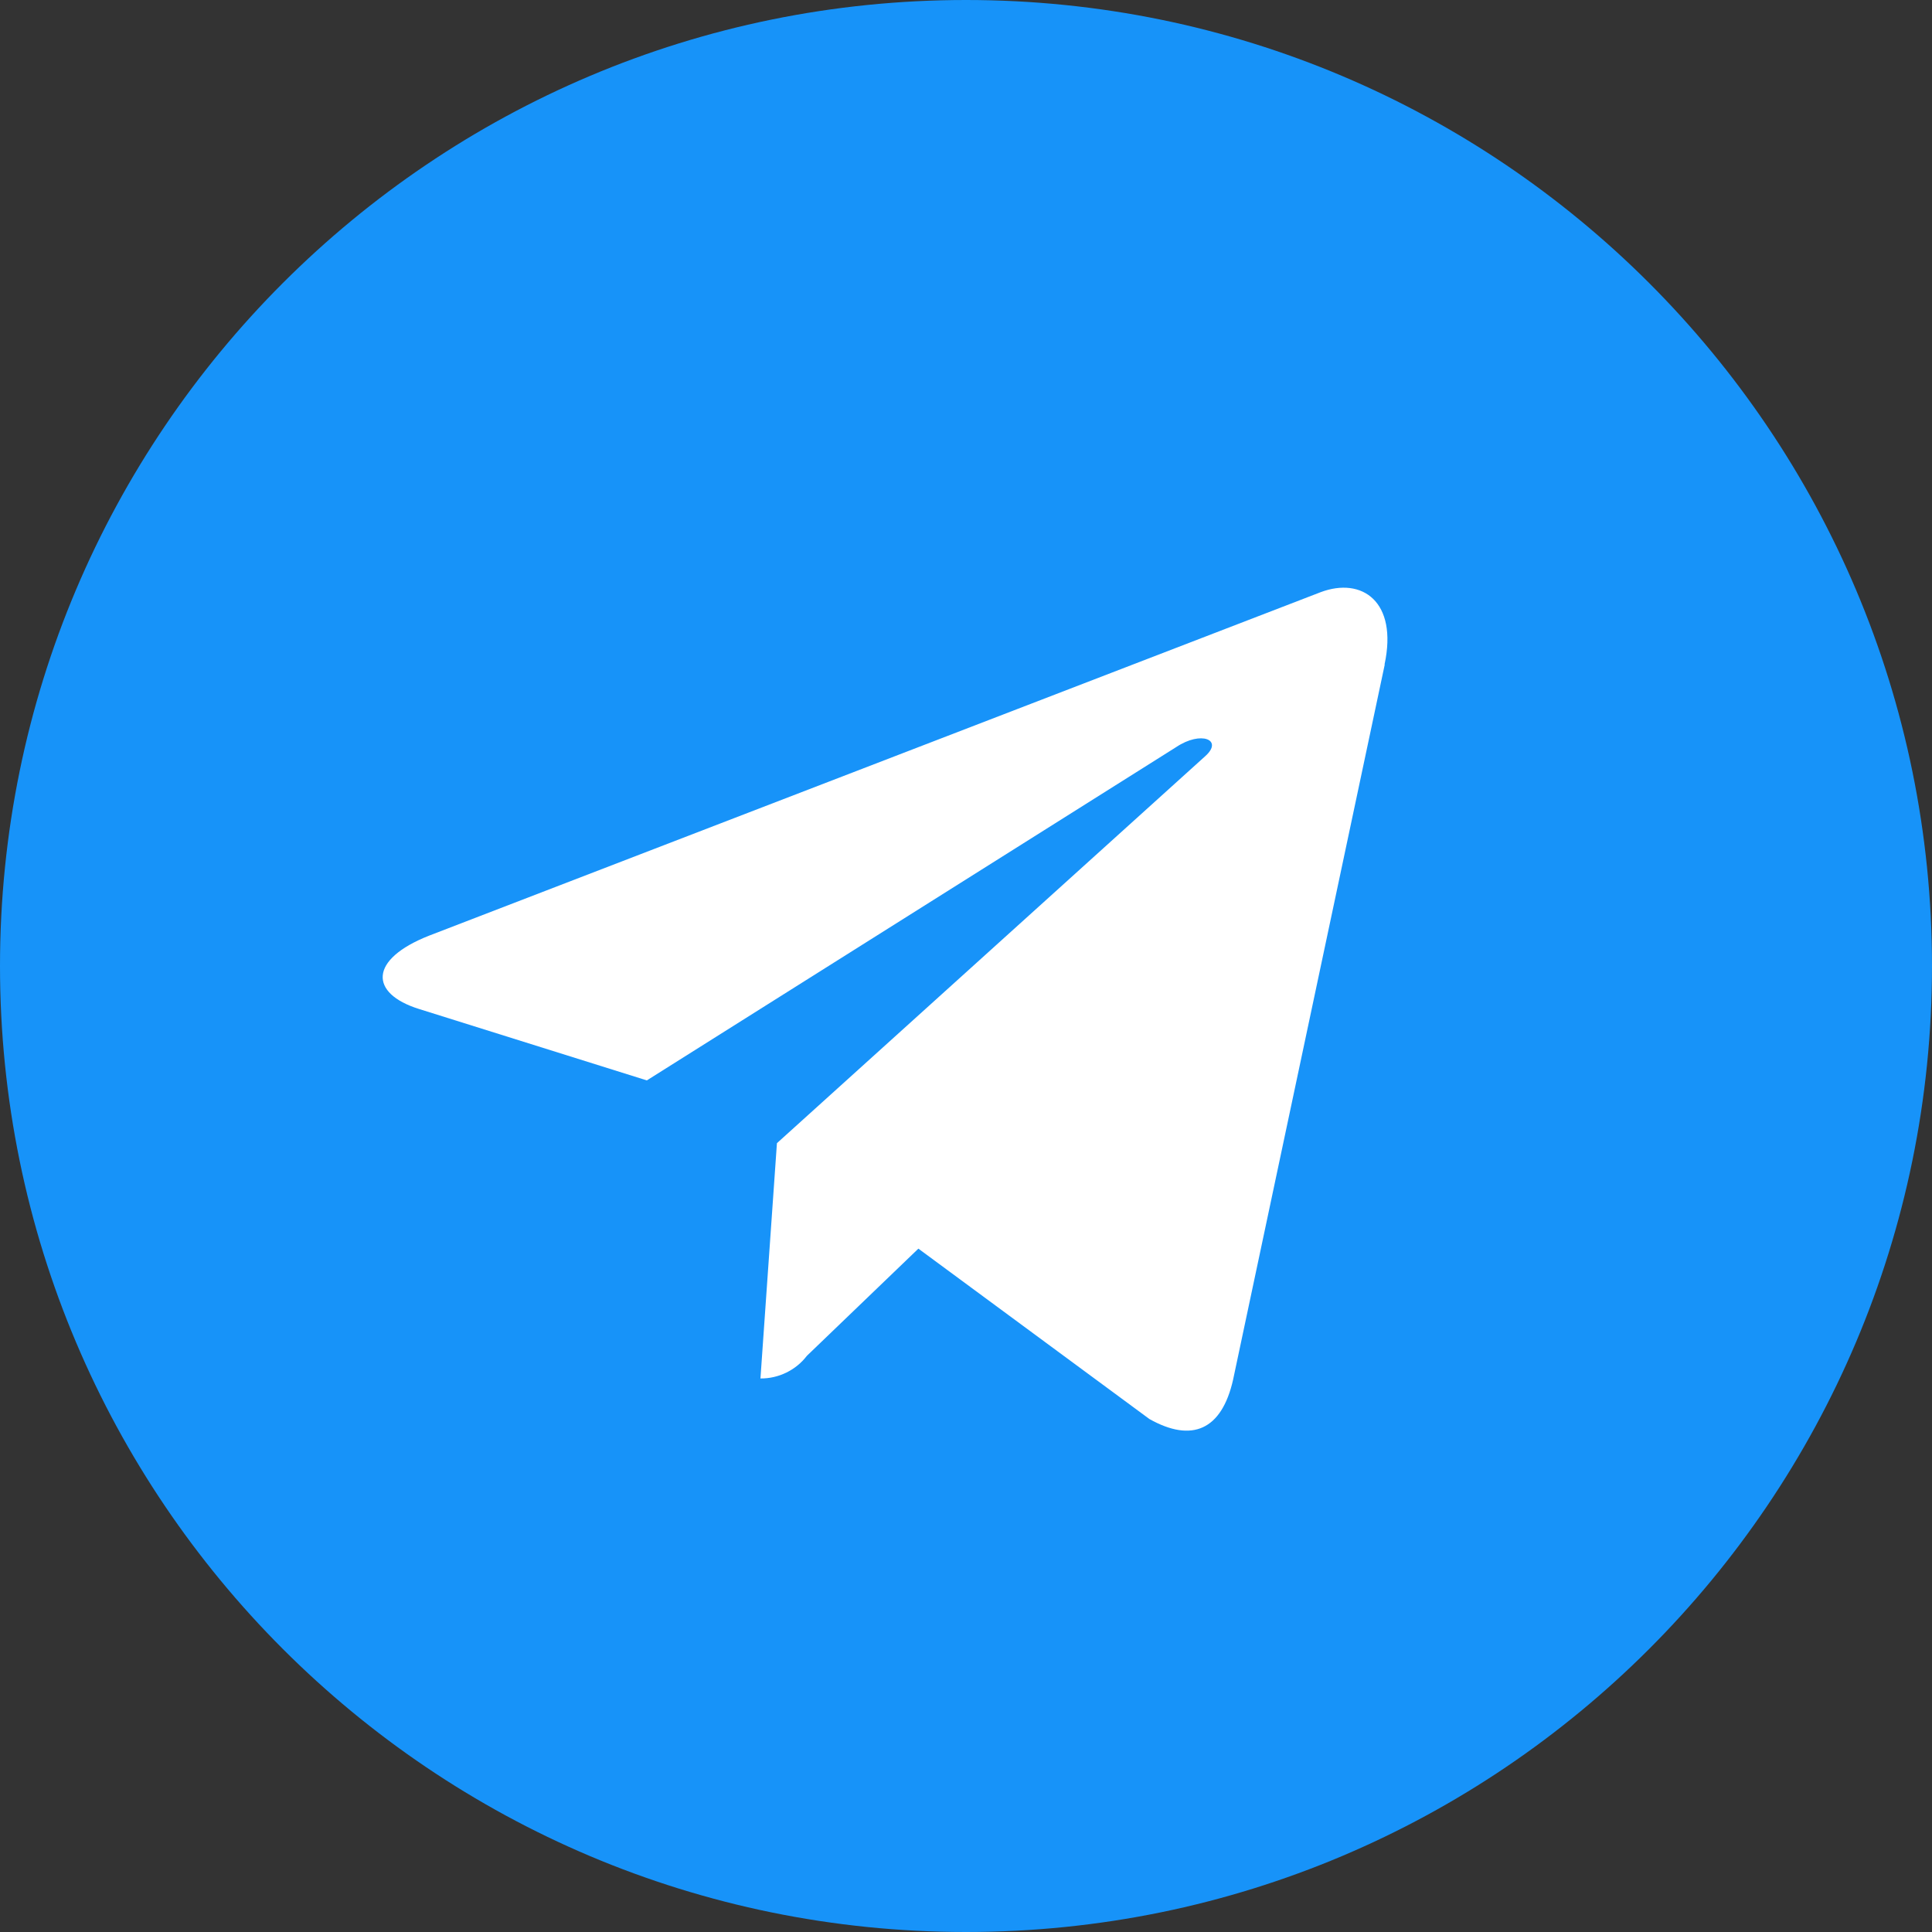
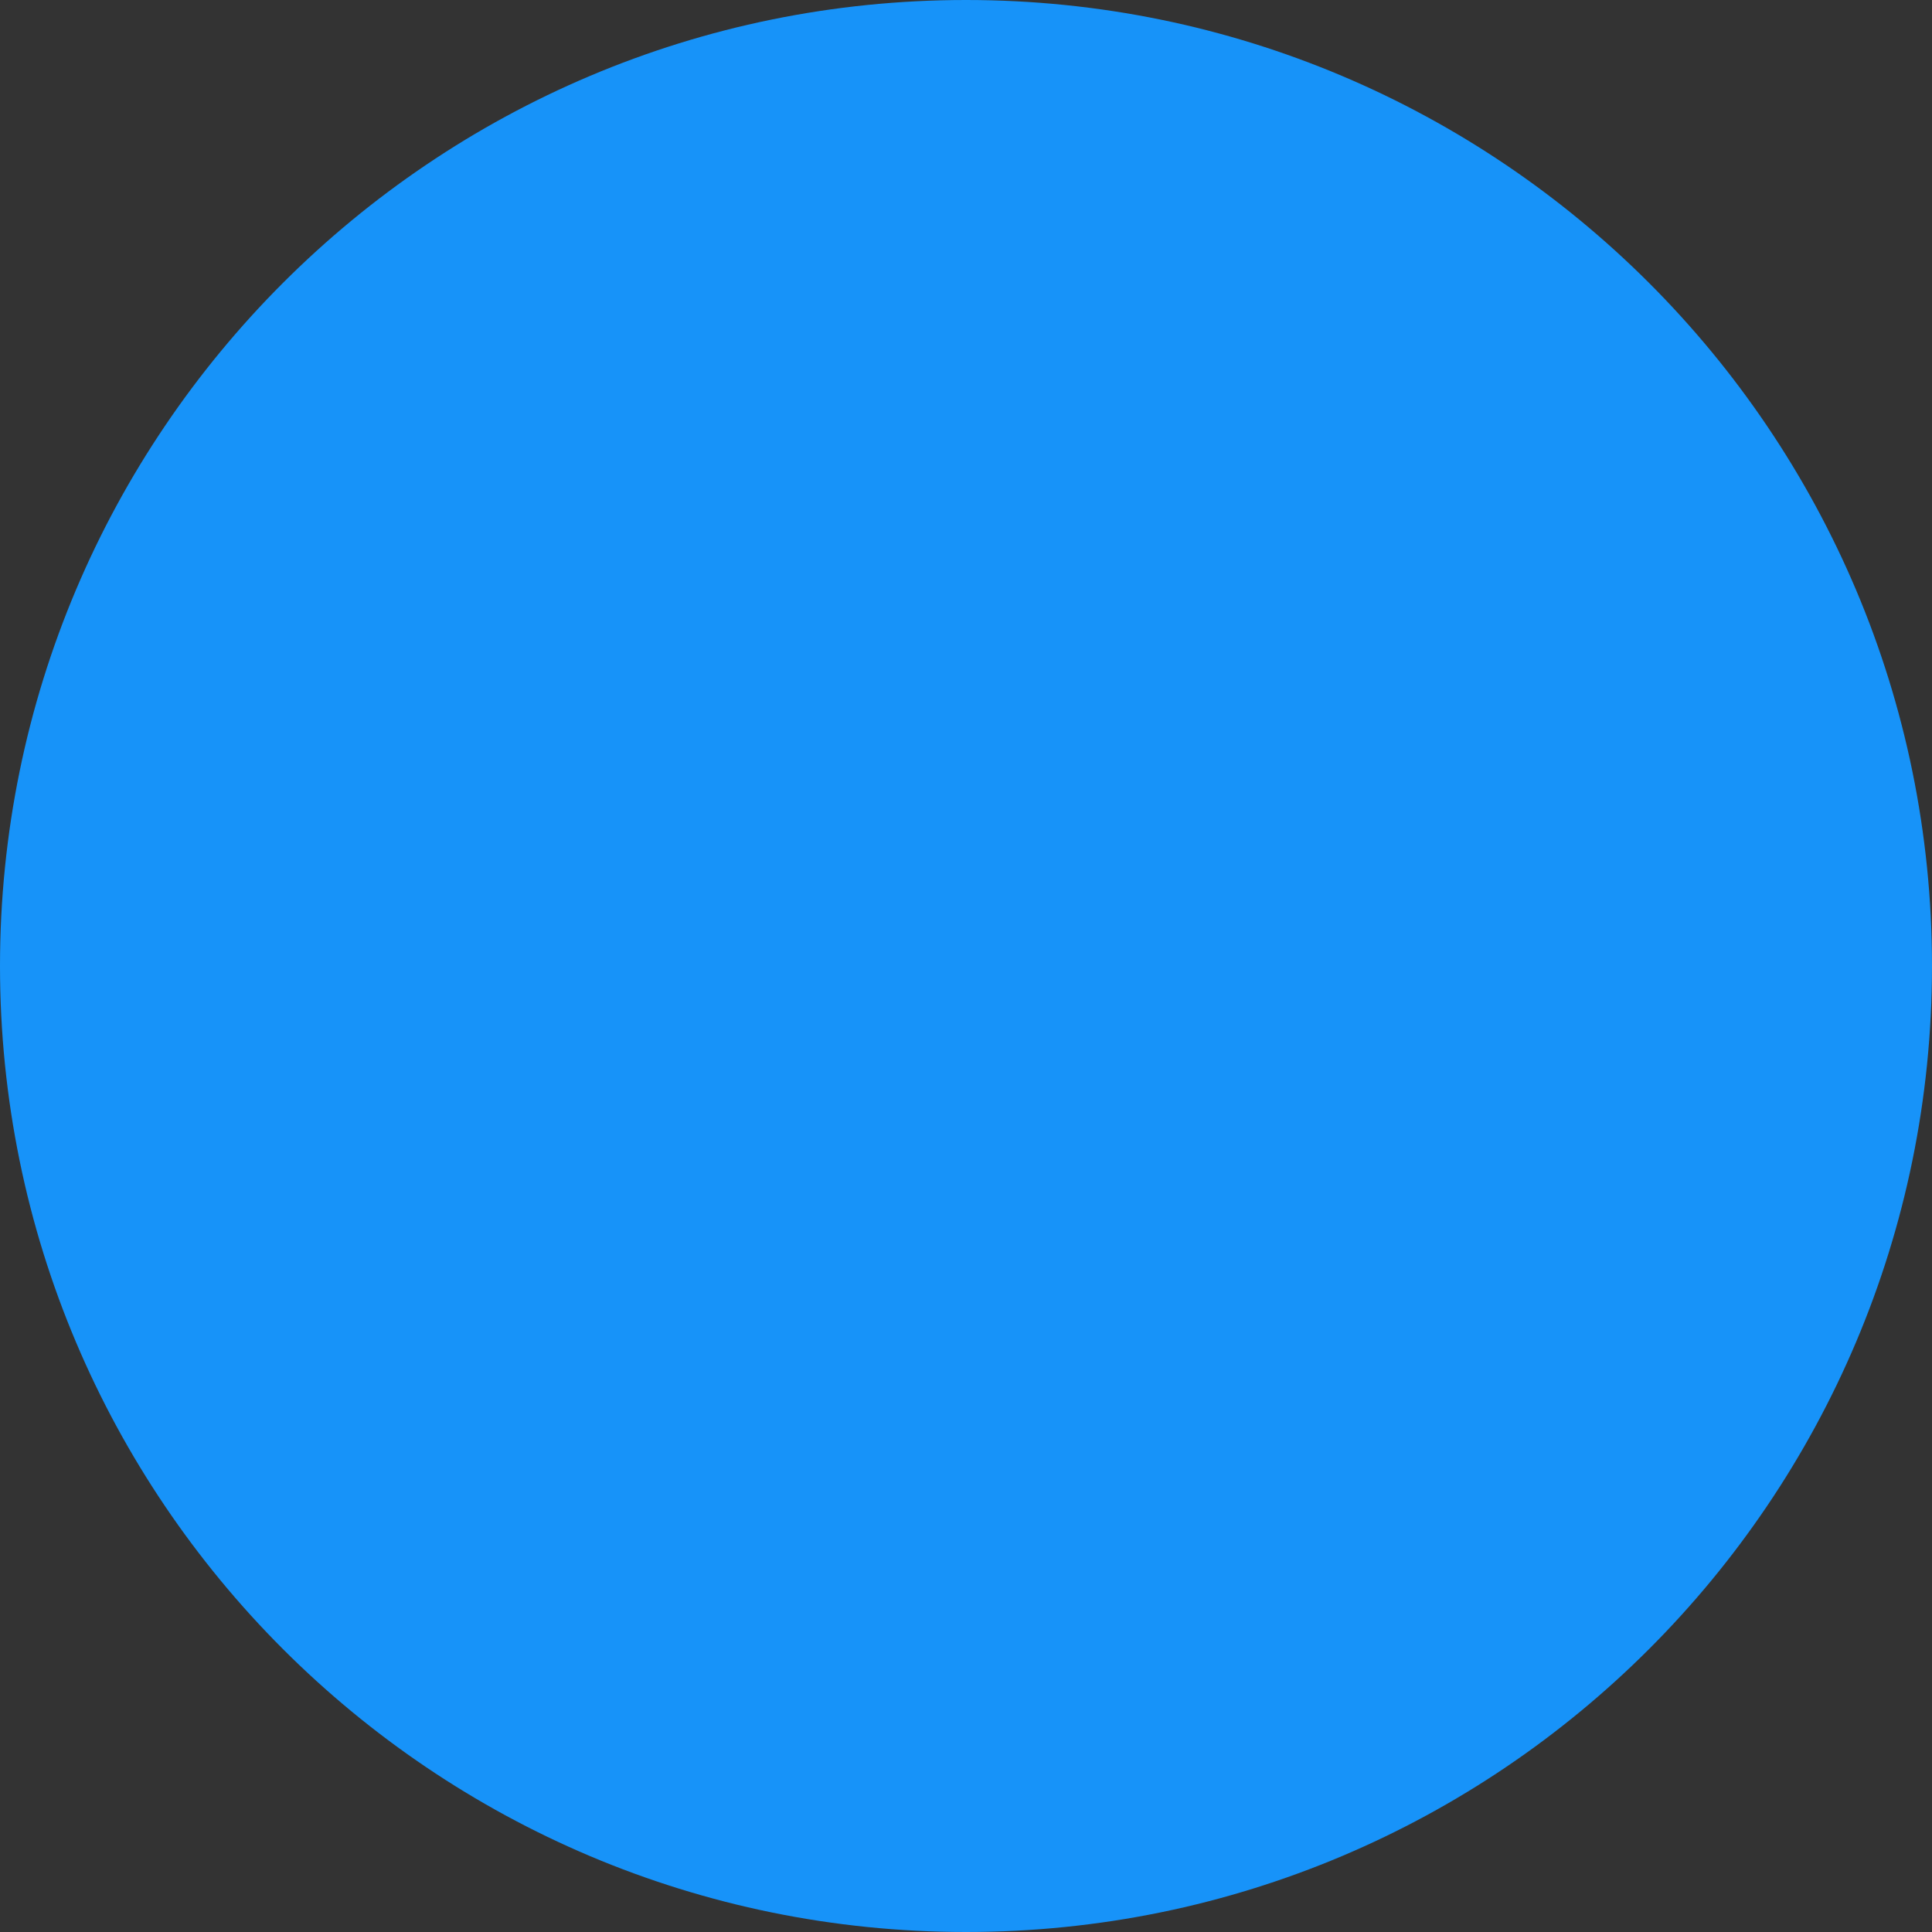
<svg xmlns="http://www.w3.org/2000/svg" width="51" height="51" viewBox="0 0 51 51" fill="none">
  <rect x="0" y="0" width="51" height="51" fill="#333333" stroke="none" />
  <path d="M25.5 51C39.583 51 51 39.583 51 25.5C51 11.417 39.583 0 25.5 0C11.417 0 0 11.417 0 25.5C0 39.583 11.417 51 25.5 51Z" fill="#1793F9" />
-   <path d="M36.553 17.546L32.55 36.423C32.248 37.755 31.462 38.087 30.342 37.459L24.243 32.961L21.3 35.79C21.156 35.978 20.97 36.13 20.757 36.233C20.545 36.337 20.311 36.39 20.074 36.388L20.509 30.177L31.813 19.963C32.304 19.528 31.705 19.282 31.049 19.721L17.075 28.52L11.059 26.634C9.753 26.225 9.727 25.328 11.332 24.697L34.862 15.632C35.95 15.224 36.905 15.874 36.549 17.539L36.553 17.546Z" fill="white" />
</svg>